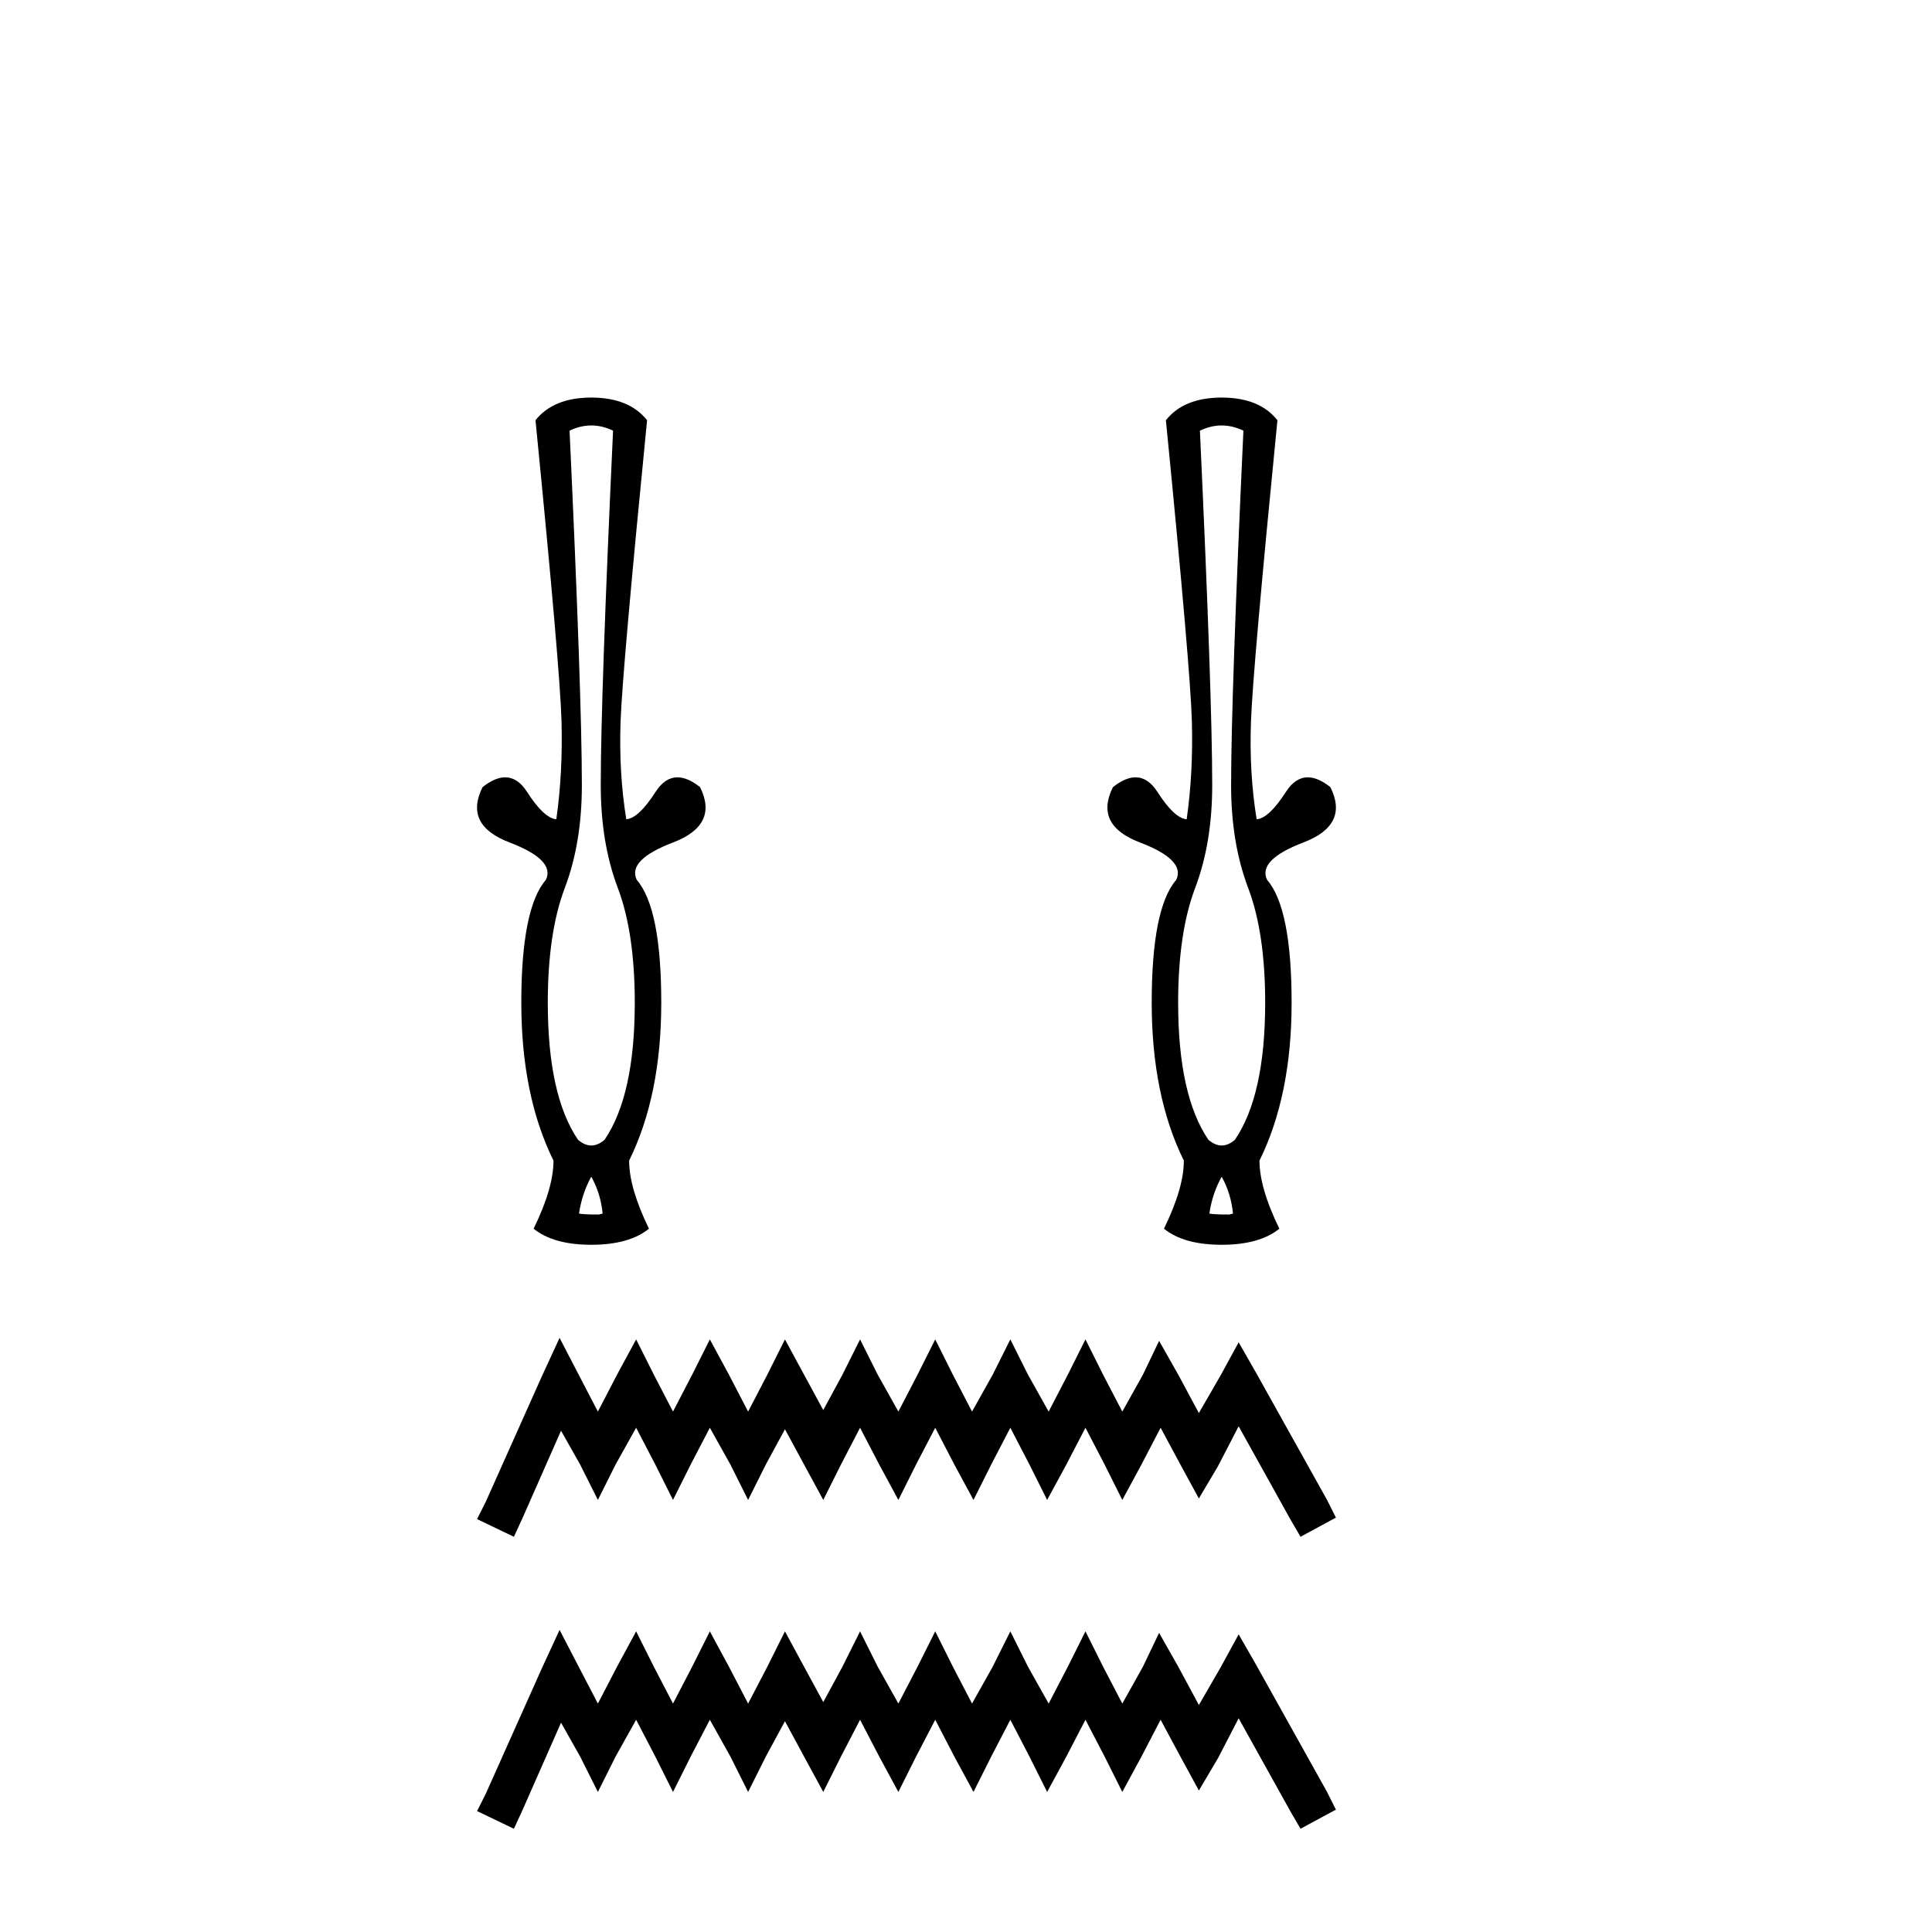
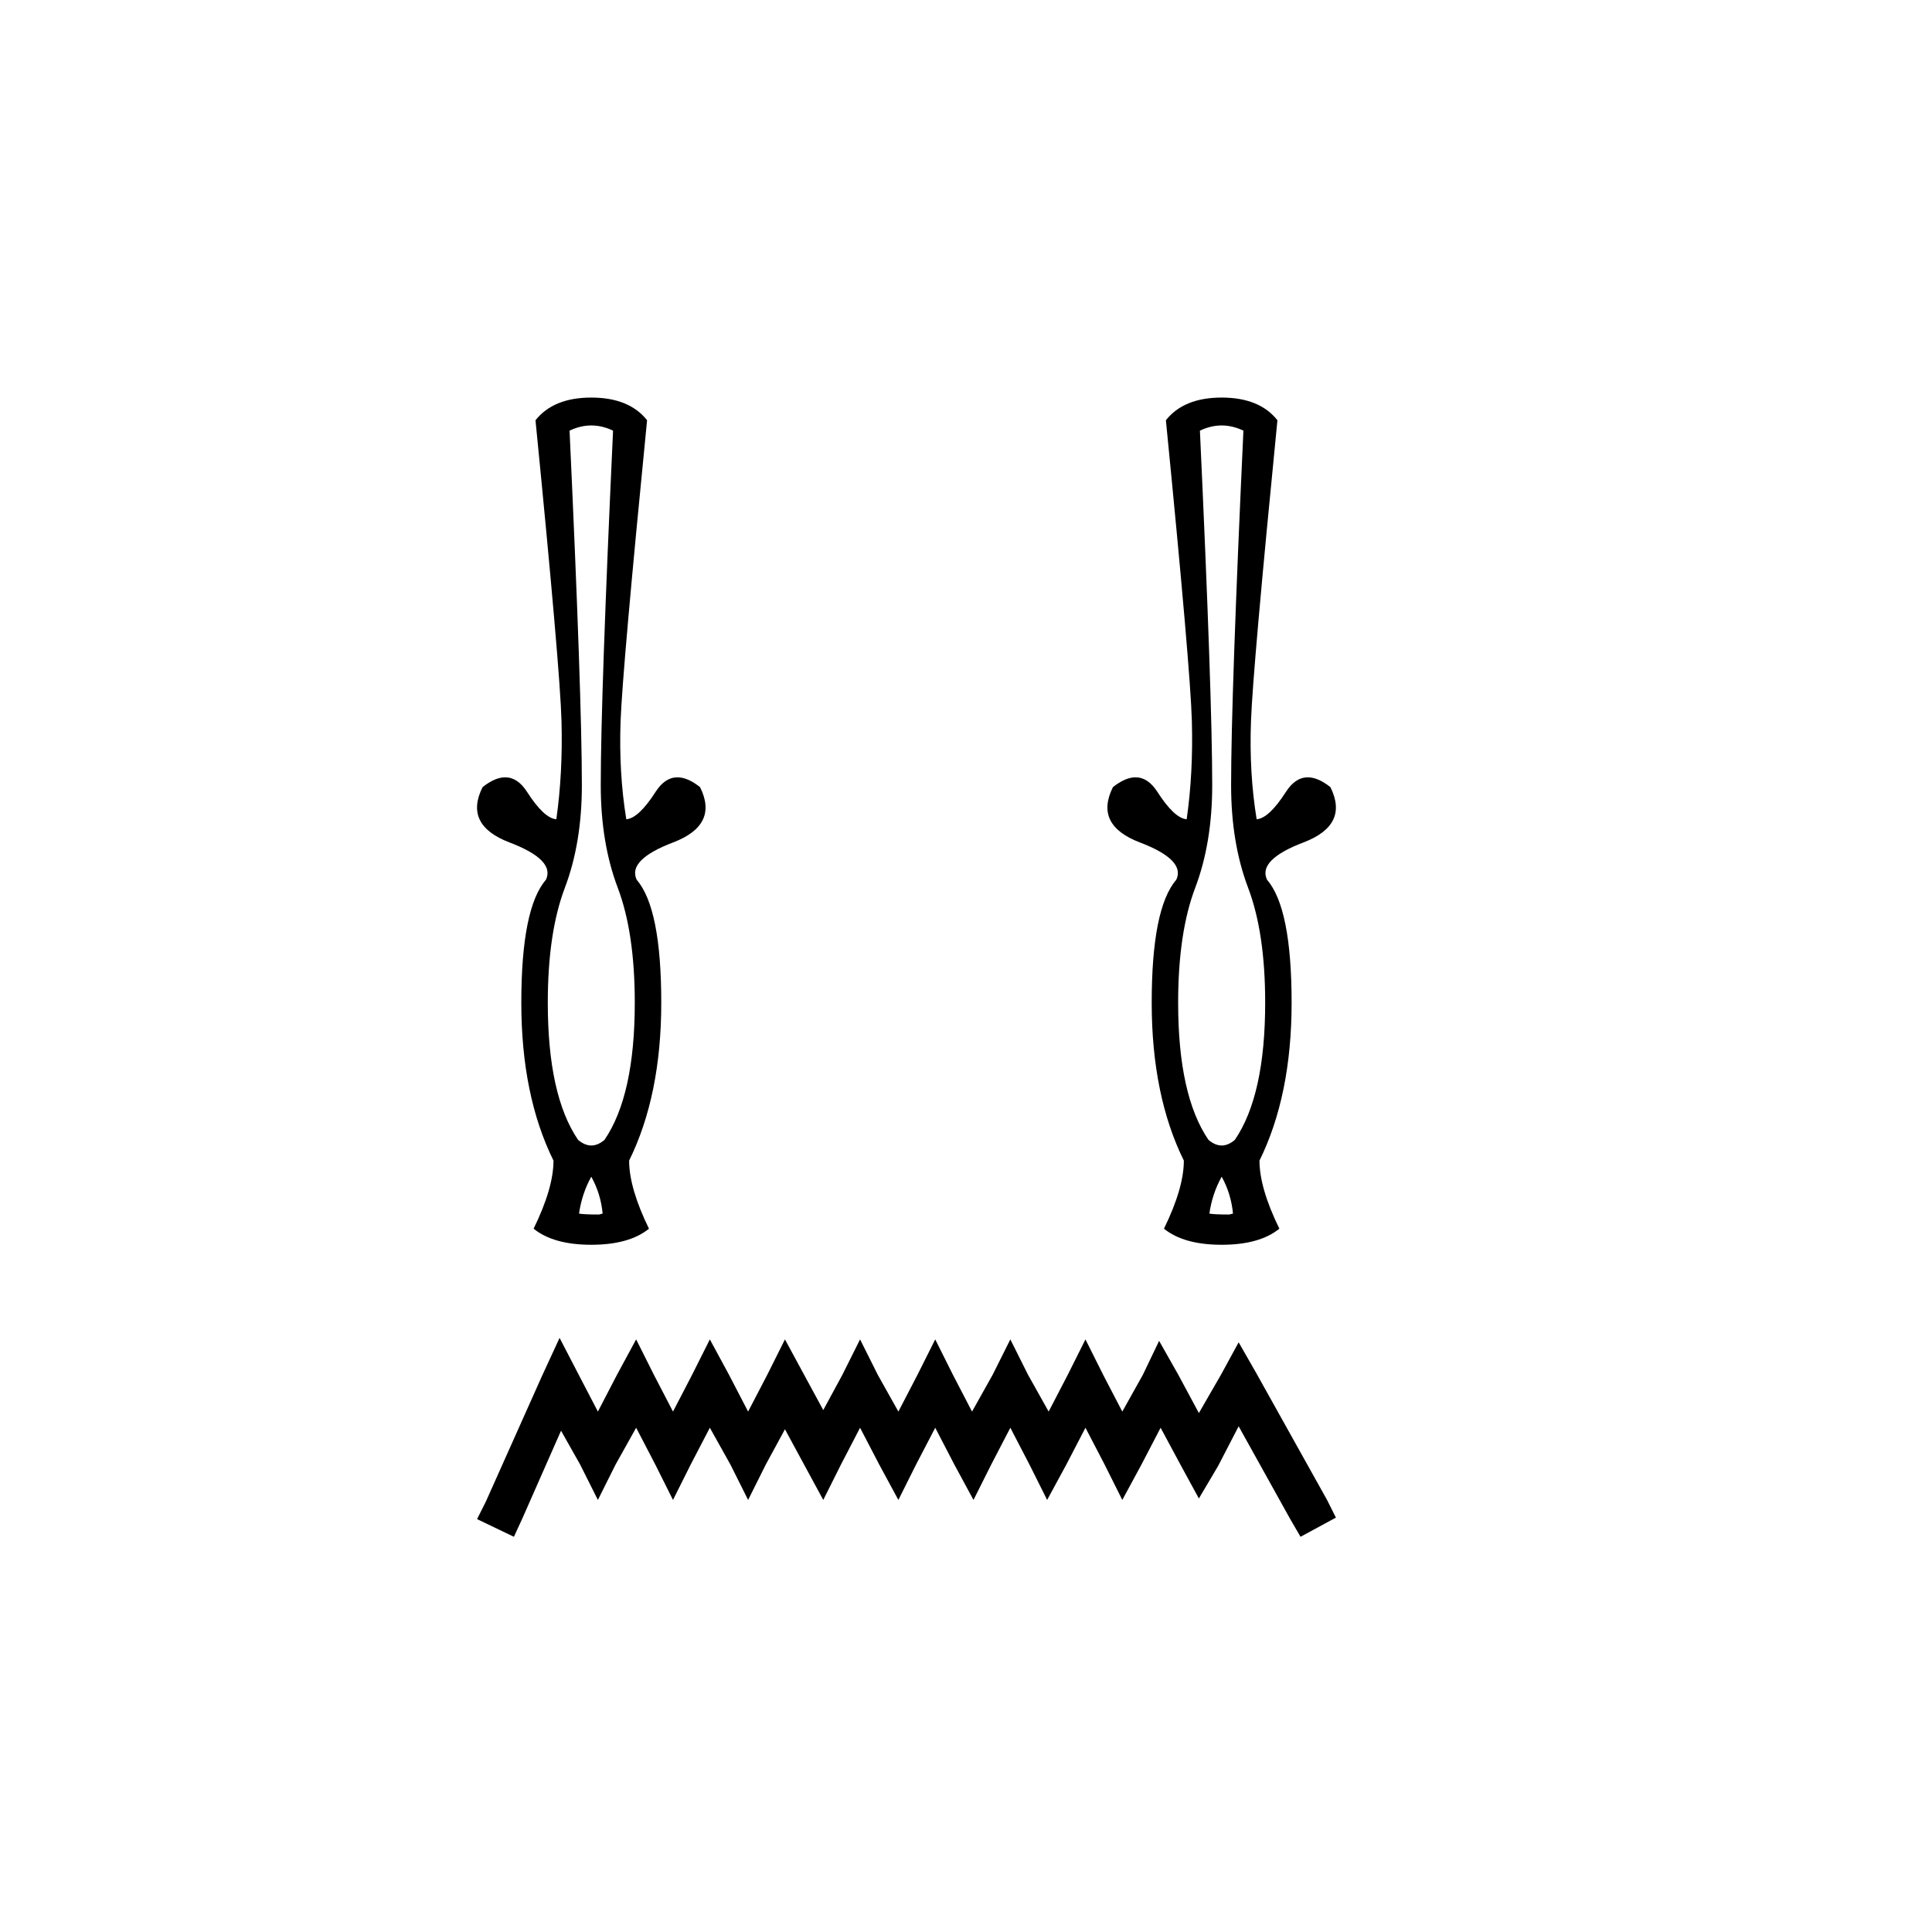
<svg xmlns="http://www.w3.org/2000/svg" width="41.0" height="41.0">
  <path d="M 12.548 9.029 Q 12.779 9.029 13.01 9.139 Q 12.749 14.778 12.749 16.664 Q 12.749 17.888 13.11 18.841 Q 13.471 19.794 13.471 21.279 Q 13.471 23.246 12.829 24.189 Q 12.689 24.309 12.548 24.309 Q 12.408 24.309 12.267 24.189 Q 11.625 23.246 11.625 21.279 Q 11.625 19.794 11.987 18.841 Q 12.348 17.888 12.348 16.664 Q 12.348 14.778 12.087 9.139 Q 12.318 9.029 12.548 9.029 ZM 12.548 24.971 Q 12.749 25.333 12.789 25.754 L 12.709 25.774 Q 12.388 25.774 12.288 25.754 Q 12.348 25.333 12.548 24.971 ZM 12.548 8.437 Q 11.746 8.437 11.364 8.918 Q 11.886 14.196 11.916 15.299 Q 11.946 16.403 11.806 17.386 Q 11.545 17.366 11.184 16.804 Q 10.986 16.496 10.721 16.496 Q 10.503 16.496 10.241 16.704 Q 9.839 17.507 10.813 17.878 Q 11.786 18.249 11.585 18.671 Q 11.063 19.273 11.063 21.279 Q 11.063 23.246 11.746 24.63 Q 11.746 25.212 11.324 26.075 Q 11.746 26.416 12.548 26.416 Q 13.351 26.416 13.772 26.075 Q 13.351 25.212 13.351 24.63 Q 14.033 23.246 14.033 21.279 Q 14.033 19.273 13.512 18.671 Q 13.311 18.249 14.284 17.878 Q 15.257 17.507 14.856 16.704 Q 14.594 16.496 14.376 16.496 Q 14.111 16.496 13.913 16.804 Q 13.552 17.366 13.291 17.386 Q 13.13 16.403 13.17 15.299 Q 13.211 14.196 13.732 8.918 Q 13.351 8.437 12.548 8.437 Z" style="fill:#000000;stroke:none" />
  <path d="M 25.926 9.029 Q 26.156 9.029 26.387 9.139 Q 26.126 14.778 26.126 16.664 Q 26.126 17.888 26.487 18.841 Q 26.849 19.794 26.849 21.279 Q 26.849 23.246 26.206 24.189 Q 26.066 24.309 25.926 24.309 Q 25.785 24.309 25.645 24.189 Q 25.002 23.246 25.002 21.279 Q 25.002 19.794 25.364 18.841 Q 25.725 17.888 25.725 16.664 Q 25.725 14.778 25.464 9.139 Q 25.695 9.029 25.926 9.029 ZM 25.926 24.971 Q 26.126 25.333 26.166 25.754 L 26.086 25.774 Q 25.765 25.774 25.665 25.754 Q 25.725 25.333 25.926 24.971 ZM 25.926 8.437 Q 25.123 8.437 24.742 8.918 Q 25.263 14.196 25.293 15.299 Q 25.324 16.403 25.183 17.386 Q 24.922 17.366 24.561 16.804 Q 24.363 16.496 24.098 16.496 Q 23.88 16.496 23.618 16.704 Q 23.217 17.507 24.19 17.878 Q 25.163 18.249 24.962 18.671 Q 24.441 19.273 24.441 21.279 Q 24.441 23.246 25.123 24.63 Q 25.123 25.212 24.701 26.075 Q 25.123 26.416 25.926 26.416 Q 26.728 26.416 27.15 26.075 Q 26.728 25.212 26.728 24.63 Q 27.41 23.246 27.41 21.279 Q 27.41 19.273 26.889 18.671 Q 26.688 18.249 27.661 17.878 Q 28.634 17.507 28.233 16.704 Q 27.971 16.496 27.753 16.496 Q 27.488 16.496 27.29 16.804 Q 26.929 17.366 26.668 17.386 Q 26.507 16.403 26.548 15.299 Q 26.588 14.196 27.109 8.918 Q 26.728 8.437 25.926 8.437 Z" style="fill:#000000;stroke:none" />
  <path d="M 11.875 28.392 L 11.5 29.205 L 10.312 31.863 L 10.124 32.238 L 10.906 32.613 L 11.093 32.206 L 11.906 30.362 L 12.312 31.081 L 12.688 31.831 L 13.063 31.081 L 13.5 30.299 L 13.907 31.081 L 14.282 31.831 L 14.657 31.081 L 15.064 30.299 L 15.501 31.081 L 15.876 31.831 L 16.251 31.081 L 16.658 30.331 L 17.064 31.081 L 17.471 31.831 L 17.846 31.081 L 18.252 30.299 L 18.659 31.081 L 19.065 31.831 L 19.44 31.081 L 19.847 30.299 L 20.253 31.081 L 20.659 31.831 L 21.035 31.081 L 21.441 30.299 L 21.847 31.081 L 22.222 31.831 L 22.629 31.081 L 23.035 30.299 L 23.442 31.081 L 23.817 31.831 L 24.223 31.081 L 24.63 30.299 L 25.067 31.112 L 25.442 31.8 L 25.849 31.112 L 26.286 30.268 L 27.381 32.238 L 27.599 32.613 L 28.35 32.206 L 28.162 31.831 L 26.662 29.143 L 26.286 28.486 L 25.911 29.174 L 25.442 29.987 L 25.005 29.174 L 24.598 28.455 L 24.254 29.174 L 23.817 29.956 L 23.41 29.174 L 23.035 28.424 L 22.66 29.174 L 22.254 29.956 L 21.816 29.174 L 21.441 28.424 L 21.066 29.174 L 20.628 29.956 L 20.222 29.174 L 19.847 28.424 L 19.471 29.174 L 19.065 29.956 L 18.627 29.174 L 18.252 28.424 L 17.877 29.174 L 17.471 29.924 L 17.064 29.174 L 16.658 28.424 L 16.283 29.174 L 15.876 29.956 L 15.47 29.174 L 15.064 28.424 L 14.688 29.174 L 14.282 29.956 L 13.876 29.174 L 13.5 28.424 L 13.094 29.174 L 12.688 29.956 L 12.281 29.174 L 11.875 28.392 Z" style="fill:#000000;stroke:none" />
-   <path d="M 11.875 34.589 L 11.5 35.402 L 10.312 38.059 L 10.124 38.434 L 10.906 38.809 L 11.093 38.403 L 11.906 36.558 L 12.312 37.278 L 12.688 38.028 L 13.063 37.278 L 13.5 36.496 L 13.907 37.278 L 14.282 38.028 L 14.657 37.278 L 15.064 36.496 L 15.501 37.278 L 15.876 38.028 L 16.251 37.278 L 16.658 36.527 L 17.064 37.278 L 17.471 38.028 L 17.846 37.278 L 18.252 36.496 L 18.659 37.278 L 19.065 38.028 L 19.44 37.278 L 19.847 36.496 L 20.253 37.278 L 20.659 38.028 L 21.035 37.278 L 21.441 36.496 L 21.847 37.278 L 22.222 38.028 L 22.629 37.278 L 23.035 36.496 L 23.442 37.278 L 23.817 38.028 L 24.223 37.278 L 24.63 36.496 L 25.067 37.309 L 25.442 37.997 L 25.849 37.309 L 26.286 36.465 L 27.381 38.434 L 27.599 38.809 L 28.35 38.403 L 28.162 38.028 L 26.662 35.339 L 26.286 34.683 L 25.911 35.371 L 25.442 36.183 L 25.005 35.371 L 24.598 34.652 L 24.254 35.371 L 23.817 36.152 L 23.41 35.371 L 23.035 34.62 L 22.66 35.371 L 22.254 36.152 L 21.816 35.371 L 21.441 34.62 L 21.066 35.371 L 20.628 36.152 L 20.222 35.371 L 19.847 34.62 L 19.471 35.371 L 19.065 36.152 L 18.627 35.371 L 18.252 34.62 L 17.877 35.371 L 17.471 36.121 L 17.064 35.371 L 16.658 34.62 L 16.283 35.371 L 15.876 36.152 L 15.47 35.371 L 15.064 34.62 L 14.688 35.371 L 14.282 36.152 L 13.876 35.371 L 13.5 34.62 L 13.094 35.371 L 12.688 36.152 L 12.281 35.371 L 11.875 34.589 Z" style="fill:#000000;stroke:none" />
</svg>